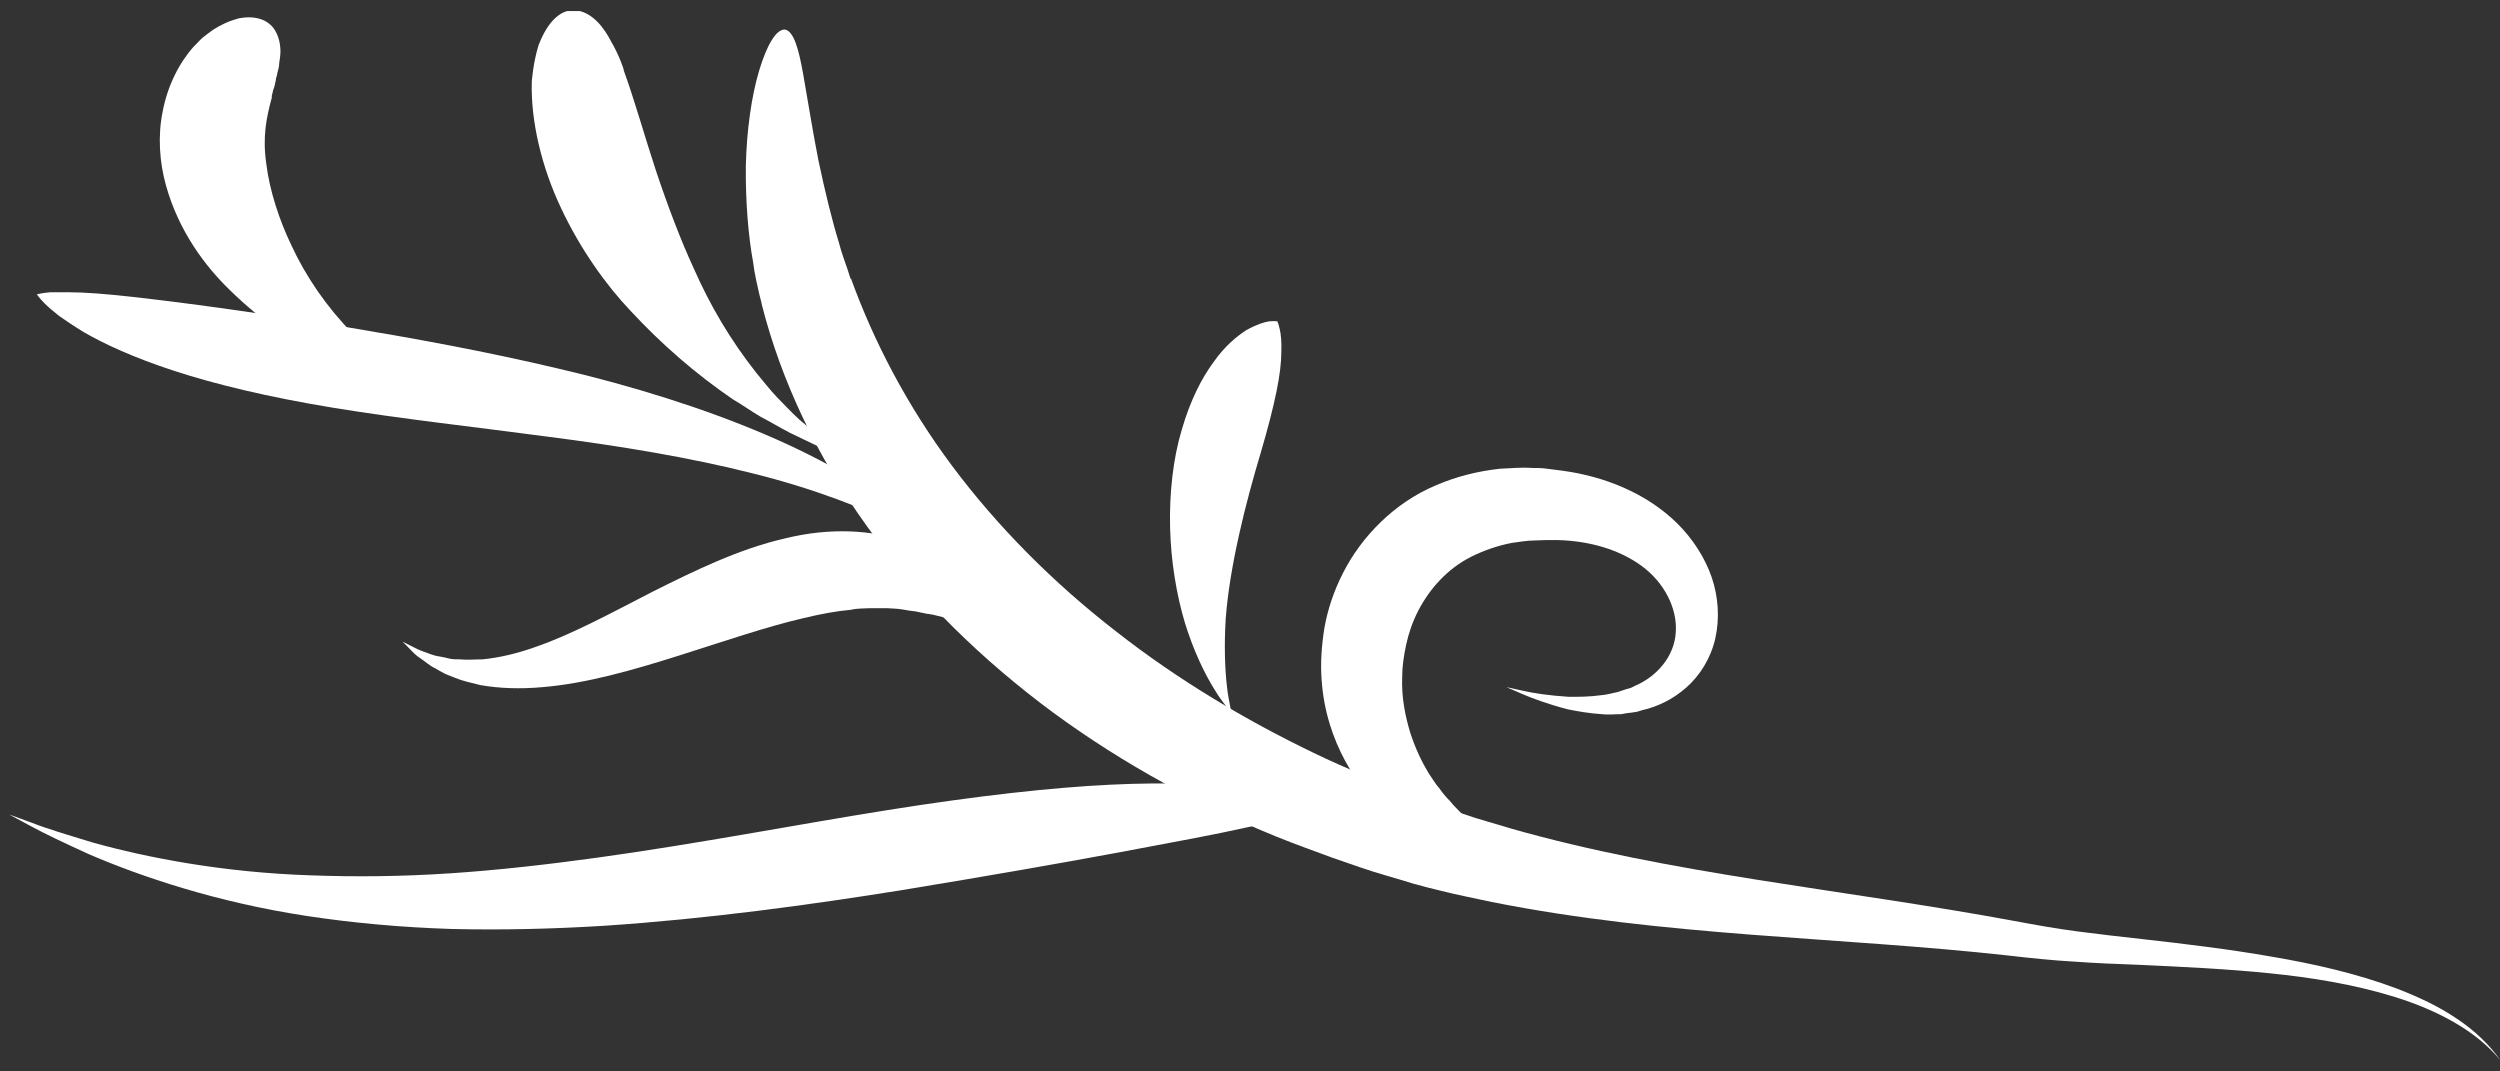
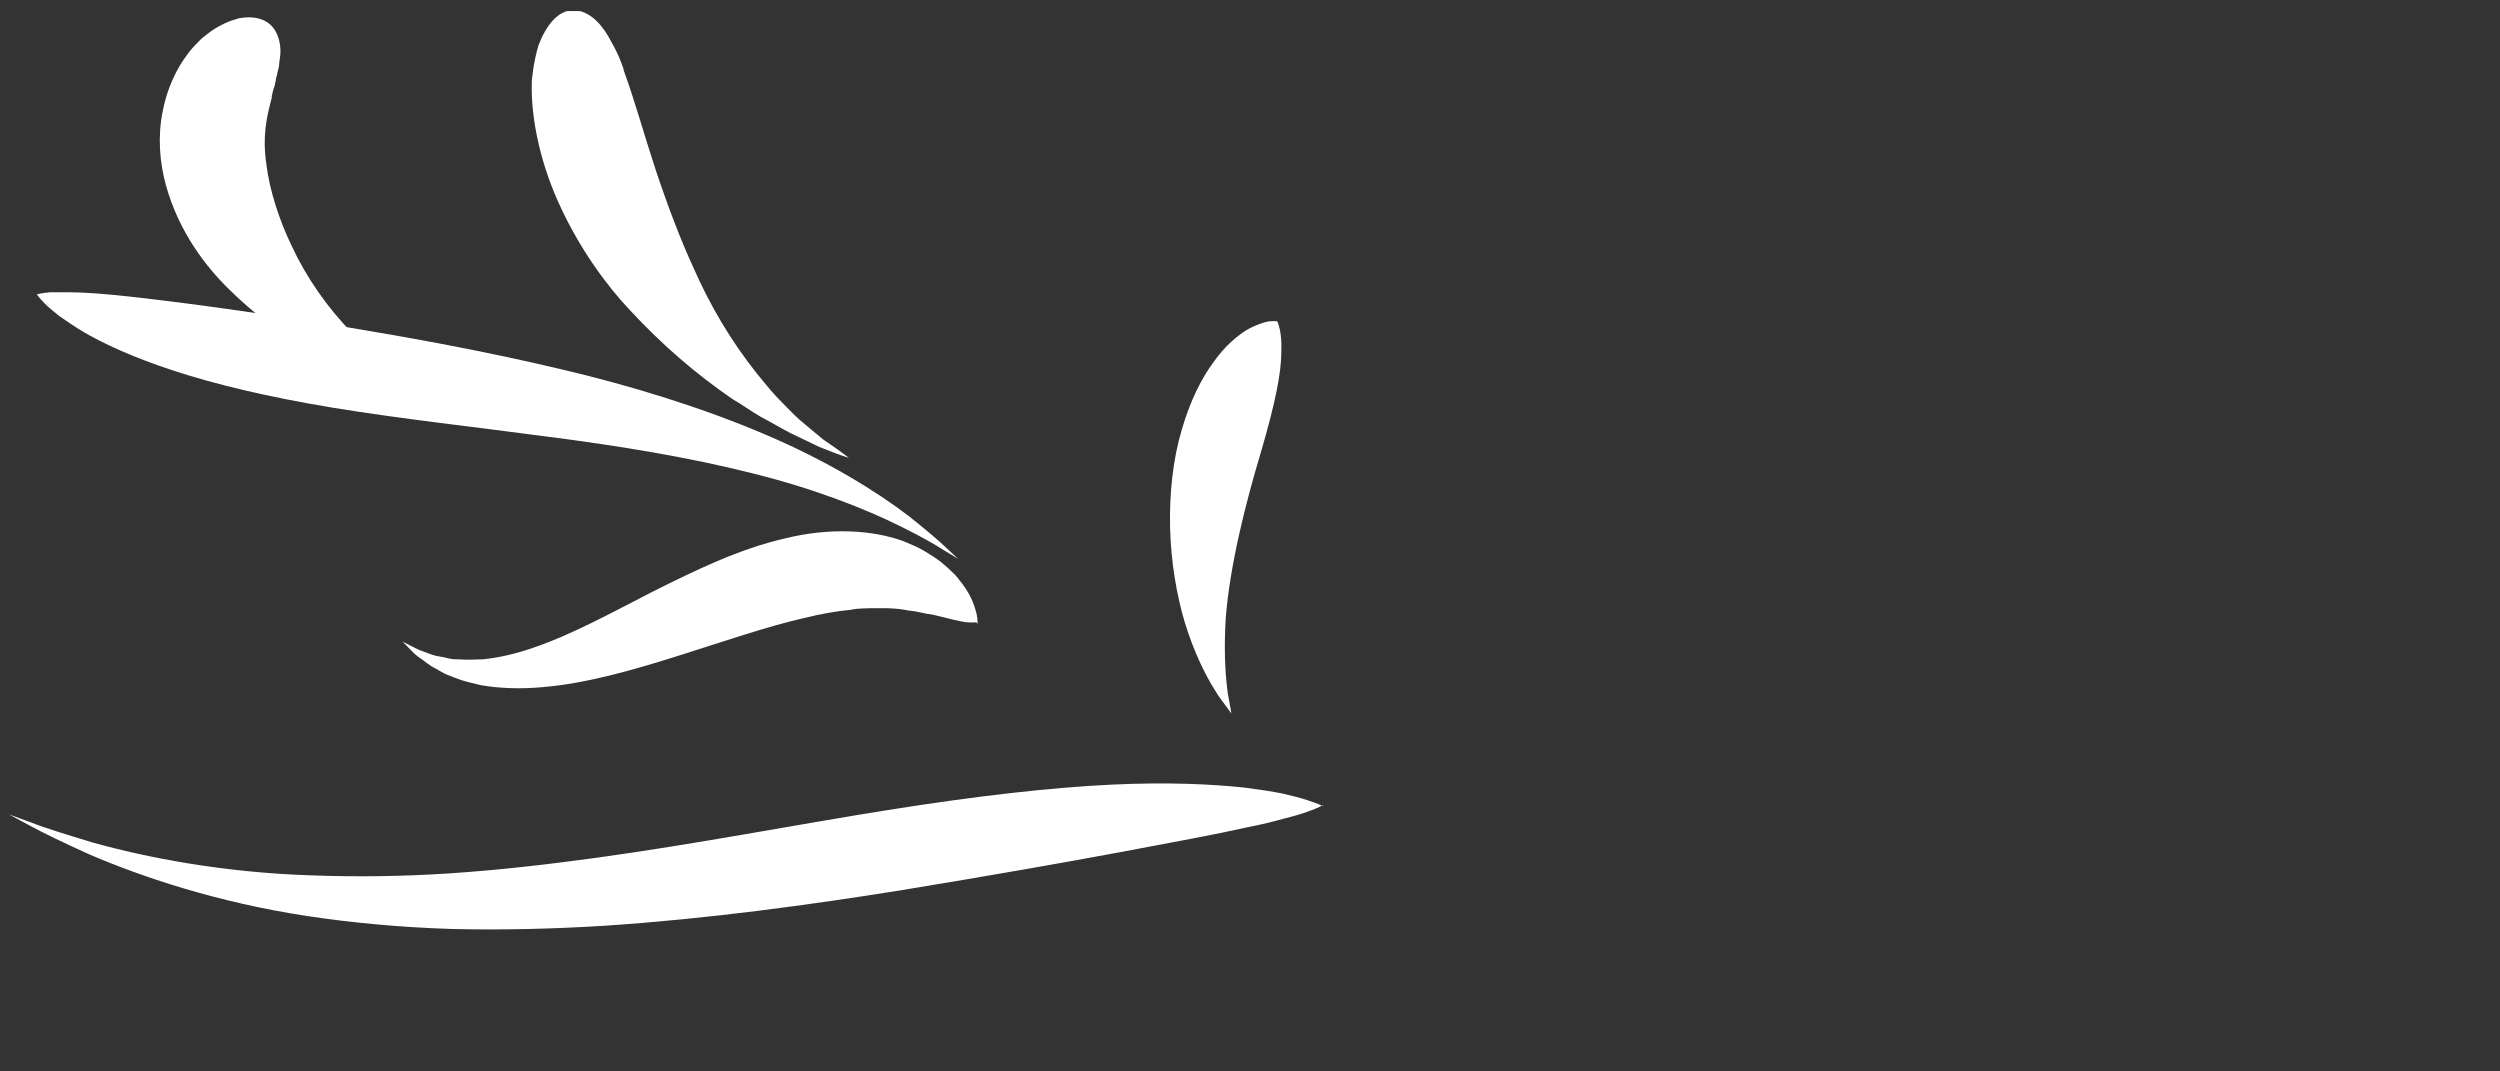
<svg xmlns="http://www.w3.org/2000/svg" width="161" height="69" viewBox="0 0 161 69" fill="none">
  <rect x="0" y="0" width="161" height="69" fill="#333333" stroke="none" />
  <g clip-path="url(#clip0_720_10324)">
-     <path d="M54.805 17.94C56.258 21.963 58.412 26.115 61.319 30.008C64.225 33.9 67.833 37.533 71.855 40.648C75.852 43.788 80.237 46.383 84.597 48.485C85.661 49.004 86.803 49.497 87.893 49.964C88.983 50.431 90.047 50.898 91.085 51.287C91.604 51.495 92.123 51.677 92.642 51.884C93.161 52.066 93.68 52.222 94.199 52.403C95.211 52.767 96.249 53.026 97.235 53.338C107.59 56.296 118.619 57.256 129.7 59.306C131.102 59.566 132.373 59.799 133.775 59.981C135.15 60.163 136.526 60.319 137.927 60.474C140.704 60.786 143.532 61.123 146.335 61.616C148.93 62.057 151.759 62.68 154.432 63.692C155.755 64.211 157.053 64.808 158.195 65.587C159.337 66.339 160.323 67.273 161.023 68.285C159.44 66.339 156.897 65.042 154.25 64.211C151.577 63.381 148.774 62.94 146.179 62.68C143.377 62.395 140.574 62.265 137.771 62.135C136.37 62.083 134.968 62.031 133.567 61.927C132.166 61.85 130.712 61.694 129.363 61.538C118.308 60.319 107.253 60.319 96.068 58.087C95.004 57.853 93.888 57.645 92.772 57.36C92.201 57.23 91.63 57.075 91.059 56.919C90.488 56.737 89.917 56.581 89.32 56.4C88.126 56.062 86.985 55.647 85.791 55.232C84.597 54.791 83.429 54.376 82.21 53.883C77.357 51.91 72.426 49.263 67.859 45.916C63.317 42.568 59.139 38.52 55.895 33.978C52.625 29.462 50.29 24.454 49.07 19.653C49.07 19.653 49.018 19.367 48.888 18.9C48.785 18.407 48.603 17.733 48.499 16.876C48.188 15.189 48.006 12.932 48.032 10.674C48.084 8.416 48.395 6.184 48.888 4.549C49.381 2.914 49.978 1.876 50.549 1.902C51.12 2.006 51.432 3.148 51.717 4.731C52.002 6.314 52.314 8.338 52.703 10.31C53.118 12.283 53.586 14.203 54.027 15.63C54.208 16.331 54.442 16.928 54.572 17.317C54.701 17.733 54.779 17.966 54.779 17.966L54.805 17.94Z" fill="white" />
    <path d="M2.361 18.925C2.361 18.925 2.464 19.132 2.906 19.573C3.113 19.781 3.425 20.041 3.814 20.352C4.229 20.637 4.748 21.001 5.397 21.39C6.694 22.143 8.589 23.025 11.21 23.881C13.831 24.738 17.231 25.568 21.512 26.269C25.794 26.97 30.518 27.488 35.189 28.111C39.86 28.708 44.427 29.461 48.424 30.473C52.42 31.459 55.768 32.782 58.104 33.95C59.246 34.521 60.18 35.04 60.777 35.43C61.4 35.793 61.711 36.001 61.711 36.001C61.711 36.001 61.425 35.741 60.906 35.248C60.387 34.755 59.583 34.08 58.545 33.25C56.443 31.641 53.251 29.668 49.28 27.982C45.336 26.295 40.691 24.841 36.019 23.752C31.322 22.636 26.599 21.779 22.395 21.079C18.191 20.404 14.869 19.911 12.248 19.573C9.627 19.236 7.681 19.003 6.227 18.899C5.501 18.847 4.904 18.821 4.411 18.821C3.918 18.821 3.528 18.821 3.243 18.821C2.646 18.873 2.412 18.951 2.412 18.951L2.361 18.925Z" fill="white" />
    <path d="M40.165 4.524C40.866 6.444 41.489 8.702 42.241 10.985C42.994 13.243 43.85 15.501 44.681 17.291C45.719 19.653 47.042 21.911 48.729 24.039C49.144 24.532 49.559 25.077 50.027 25.57C50.494 26.037 50.961 26.556 51.48 27.023C51.973 27.438 52.492 27.88 53.037 28.321C53.608 28.71 54.179 29.099 54.672 29.489C54.075 29.307 53.426 29.047 52.777 28.788C52.129 28.477 51.48 28.165 50.883 27.88C50.234 27.542 49.637 27.179 48.989 26.842C48.366 26.478 47.795 26.063 47.172 25.7C44.785 24.065 42.605 22.17 40.606 20.016C39.049 18.381 37.388 16.072 36.143 13.425C34.897 10.804 34.17 7.819 34.248 5.25C34.248 5.25 34.326 4.056 34.69 2.889C35.157 1.695 35.909 0.605 37.025 0.657C38.141 0.761 38.894 1.773 39.361 2.681C39.906 3.615 40.165 4.472 40.165 4.472V4.524Z" fill="white" />
    <path d="M82.257 20.693C82.257 20.693 82.076 20.667 81.738 20.693C81.401 20.745 80.908 20.901 80.259 21.264C79.662 21.653 78.883 22.276 78.157 23.314C77.404 24.326 76.652 25.779 76.107 27.674C75.536 29.568 75.302 31.8 75.354 33.98C75.406 36.16 75.769 38.314 76.314 40.13C76.885 41.973 77.612 43.452 78.235 44.438C78.52 44.931 78.832 45.295 79.013 45.554C79.195 45.814 79.299 45.943 79.299 45.943C79.299 45.943 79.273 45.788 79.221 45.476C79.169 45.165 79.065 44.75 79.013 44.179C78.883 43.089 78.832 41.558 78.935 39.845C79.195 36.419 80.233 32.345 81.193 29.153C82.127 25.961 82.517 24.015 82.517 22.665C82.543 22.016 82.491 21.523 82.413 21.186C82.335 20.849 82.257 20.693 82.257 20.693Z" fill="white" />
    <path d="M85.219 51.832C85.219 51.832 84.959 52.013 84.207 52.273C83.843 52.403 83.35 52.558 82.701 52.714C82.053 52.896 81.248 53.103 80.288 53.285C78.342 53.726 75.669 54.219 72.061 54.894C68.428 55.569 63.861 56.373 58.022 57.333C52.183 58.268 45.591 59.176 38.948 59.617C35.626 59.825 32.304 59.903 29.06 59.825C25.817 59.721 22.702 59.435 19.796 58.994C13.957 58.112 9.078 56.451 5.756 55.024C4.095 54.271 2.798 53.648 1.941 53.181C1.085 52.714 0.592 52.455 0.592 52.455C0.592 52.455 1.111 52.636 2.019 52.974C2.928 53.337 4.303 53.752 6.016 54.271C9.467 55.231 14.372 56.191 20.029 56.373C22.858 56.477 25.868 56.451 28.983 56.243C32.097 56.036 35.289 55.672 38.481 55.231C44.865 54.349 51.301 53.103 57.166 52.169C63.031 51.235 67.754 50.716 71.516 50.534C75.279 50.352 78.082 50.508 80.106 50.716C81.118 50.846 81.949 50.975 82.598 51.105C83.272 51.261 83.766 51.391 84.155 51.52C84.907 51.754 85.167 51.91 85.167 51.91L85.219 51.832Z" fill="white" />
-     <path d="M95.776 54.167C95.776 54.167 95.569 54.271 94.946 54.323C94.634 54.349 94.245 54.323 93.7 54.271C93.441 54.245 93.155 54.193 92.818 54.089C92.506 53.985 92.143 53.907 91.754 53.726C91.365 53.57 90.949 53.388 90.534 53.129C90.093 52.895 89.678 52.558 89.211 52.195C88.328 51.442 87.368 50.378 86.615 48.977C85.863 47.575 85.24 45.811 85.11 43.734C85.032 42.697 85.11 41.581 85.292 40.439C85.499 39.271 85.889 38.077 86.486 36.909C87.68 34.548 89.807 32.368 92.48 31.252C93.804 30.681 95.179 30.344 96.581 30.188C97.281 30.162 97.982 30.084 98.631 30.136C98.968 30.136 99.306 30.136 99.643 30.188L100.655 30.318C103.302 30.681 106.027 31.745 108.025 33.717C109.011 34.703 109.79 35.897 110.231 37.169C110.672 38.466 110.75 39.842 110.465 41.114C110.179 42.385 109.478 43.501 108.596 44.279C107.714 45.058 106.702 45.525 105.767 45.733L105.43 45.837L105.093 45.889C104.859 45.914 104.626 45.94 104.418 45.992C103.977 45.992 103.536 46.044 103.146 45.992C102.342 45.94 101.615 45.811 100.966 45.681C99.669 45.343 98.709 44.98 98.034 44.695C97.385 44.409 97.022 44.254 97.022 44.254C97.022 44.254 97.411 44.331 98.086 44.487C98.761 44.643 99.799 44.798 101.044 44.876C101.667 44.876 102.368 44.876 103.094 44.773C103.458 44.747 103.821 44.643 104.184 44.565C104.366 44.513 104.548 44.435 104.729 44.383L105.015 44.306L105.274 44.176C106.702 43.579 107.844 42.255 107.921 40.698C108.025 39.141 107.143 37.48 105.716 36.442C104.262 35.378 102.342 34.833 100.318 34.781H99.565L98.812 34.807C98.293 34.807 97.826 34.911 97.359 34.963C96.425 35.145 95.543 35.456 94.764 35.845C93.207 36.624 92.065 37.922 91.339 39.323C90.975 40.023 90.716 40.776 90.56 41.503C90.404 42.229 90.3 42.93 90.3 43.605C90.249 44.954 90.508 46.148 90.82 47.186C91.157 48.224 91.572 49.081 92.013 49.807C92.247 50.145 92.454 50.508 92.714 50.793C92.922 51.105 93.155 51.364 93.389 51.598C93.596 51.857 93.804 52.065 94.011 52.273C94.193 52.48 94.375 52.662 94.556 52.817C94.894 53.155 95.153 53.414 95.361 53.596C95.776 54.011 95.906 54.219 95.906 54.219L95.776 54.167Z" fill="white" />
    <path d="M62.871 40.075C62.871 40.075 62.663 40.101 62.248 40.075C61.833 40.023 61.21 39.867 60.38 39.66C60.276 39.634 60.172 39.608 60.068 39.582C59.965 39.582 59.835 39.53 59.705 39.53C59.471 39.478 59.212 39.426 58.953 39.374C58.667 39.348 58.382 39.297 58.096 39.245C57.785 39.193 57.473 39.193 57.136 39.167C56.798 39.167 56.435 39.167 56.046 39.167C55.657 39.193 55.242 39.167 54.8 39.27C53.918 39.348 52.88 39.53 51.712 39.816C49.35 40.361 46.574 41.321 43.693 42.229C40.813 43.137 37.776 44.02 34.922 44.253C33.494 44.383 32.145 44.331 30.951 44.123C30.354 43.968 29.809 43.864 29.316 43.656C29.083 43.553 28.823 43.475 28.616 43.371C28.408 43.267 28.2 43.137 28.019 43.033C27.629 42.852 27.344 42.566 27.058 42.385C26.773 42.203 26.591 41.995 26.41 41.814C26.098 41.476 25.917 41.321 25.917 41.321C25.917 41.321 26.15 41.425 26.539 41.632C26.747 41.736 26.981 41.866 27.292 41.969C27.604 42.073 27.915 42.229 28.33 42.281C28.512 42.307 28.719 42.359 28.927 42.411C29.135 42.462 29.368 42.462 29.602 42.462C30.069 42.514 30.562 42.462 31.081 42.462C32.119 42.359 33.261 42.099 34.429 41.684C36.79 40.88 39.359 39.478 42.032 38.103C44.731 36.753 47.586 35.352 50.544 34.677C53.477 33.95 56.228 34.132 58.2 34.859C58.693 35.066 59.134 35.248 59.523 35.482C59.913 35.715 60.276 35.949 60.587 36.182C60.899 36.442 61.158 36.675 61.392 36.909C61.496 37.013 61.626 37.142 61.703 37.246C61.781 37.376 61.885 37.48 61.963 37.584C62.612 38.44 62.793 39.141 62.897 39.556C62.975 39.971 62.949 40.179 62.949 40.179L62.871 40.075Z" fill="white" />
    <path d="M17.516 6.239C17.334 6.913 17.178 7.562 17.101 8.237C17.023 8.937 17.023 9.69 17.153 10.572C17.36 12.285 18.009 14.232 18.762 15.789C19.696 17.813 21.045 19.785 22.732 21.498C23.562 22.354 24.497 23.159 25.535 23.833C26.495 24.482 27.741 25.027 28.805 25.365C27.663 25.442 26.262 25.131 25.094 24.794C23.822 24.43 22.576 23.937 21.409 23.34C19.021 22.147 16.789 20.641 14.791 18.669C13.26 17.19 11.521 14.932 10.691 11.948C10.275 10.469 10.146 8.756 10.483 7.147C10.795 5.512 11.547 4.033 12.481 2.995C12.481 2.995 12.533 2.943 12.637 2.839C12.741 2.735 12.871 2.579 13.052 2.424C13.234 2.268 13.467 2.112 13.701 1.931C13.831 1.853 13.961 1.775 14.09 1.697C14.22 1.619 14.376 1.567 14.506 1.489C14.791 1.36 15.102 1.256 15.388 1.178C15.699 1.126 15.985 1.1 16.27 1.126C16.815 1.178 17.308 1.386 17.646 1.853C17.957 2.32 18.061 2.839 18.061 3.332C18.061 3.592 18.009 3.825 17.983 4.059C17.983 4.292 17.905 4.526 17.853 4.733C17.853 4.837 17.801 4.941 17.775 5.045C17.775 5.149 17.75 5.252 17.724 5.33C17.698 5.512 17.646 5.668 17.594 5.797C17.542 6.057 17.49 6.213 17.49 6.213L17.516 6.239Z" fill="white" />
  </g>
  <defs>
    <clipPath id="clip0_720_10324">
      <rect width="160.404" height="67.577" fill="white" transform="matrix(-1 0 0 1 161 0.712)" />
    </clipPath>
  </defs>
</svg>